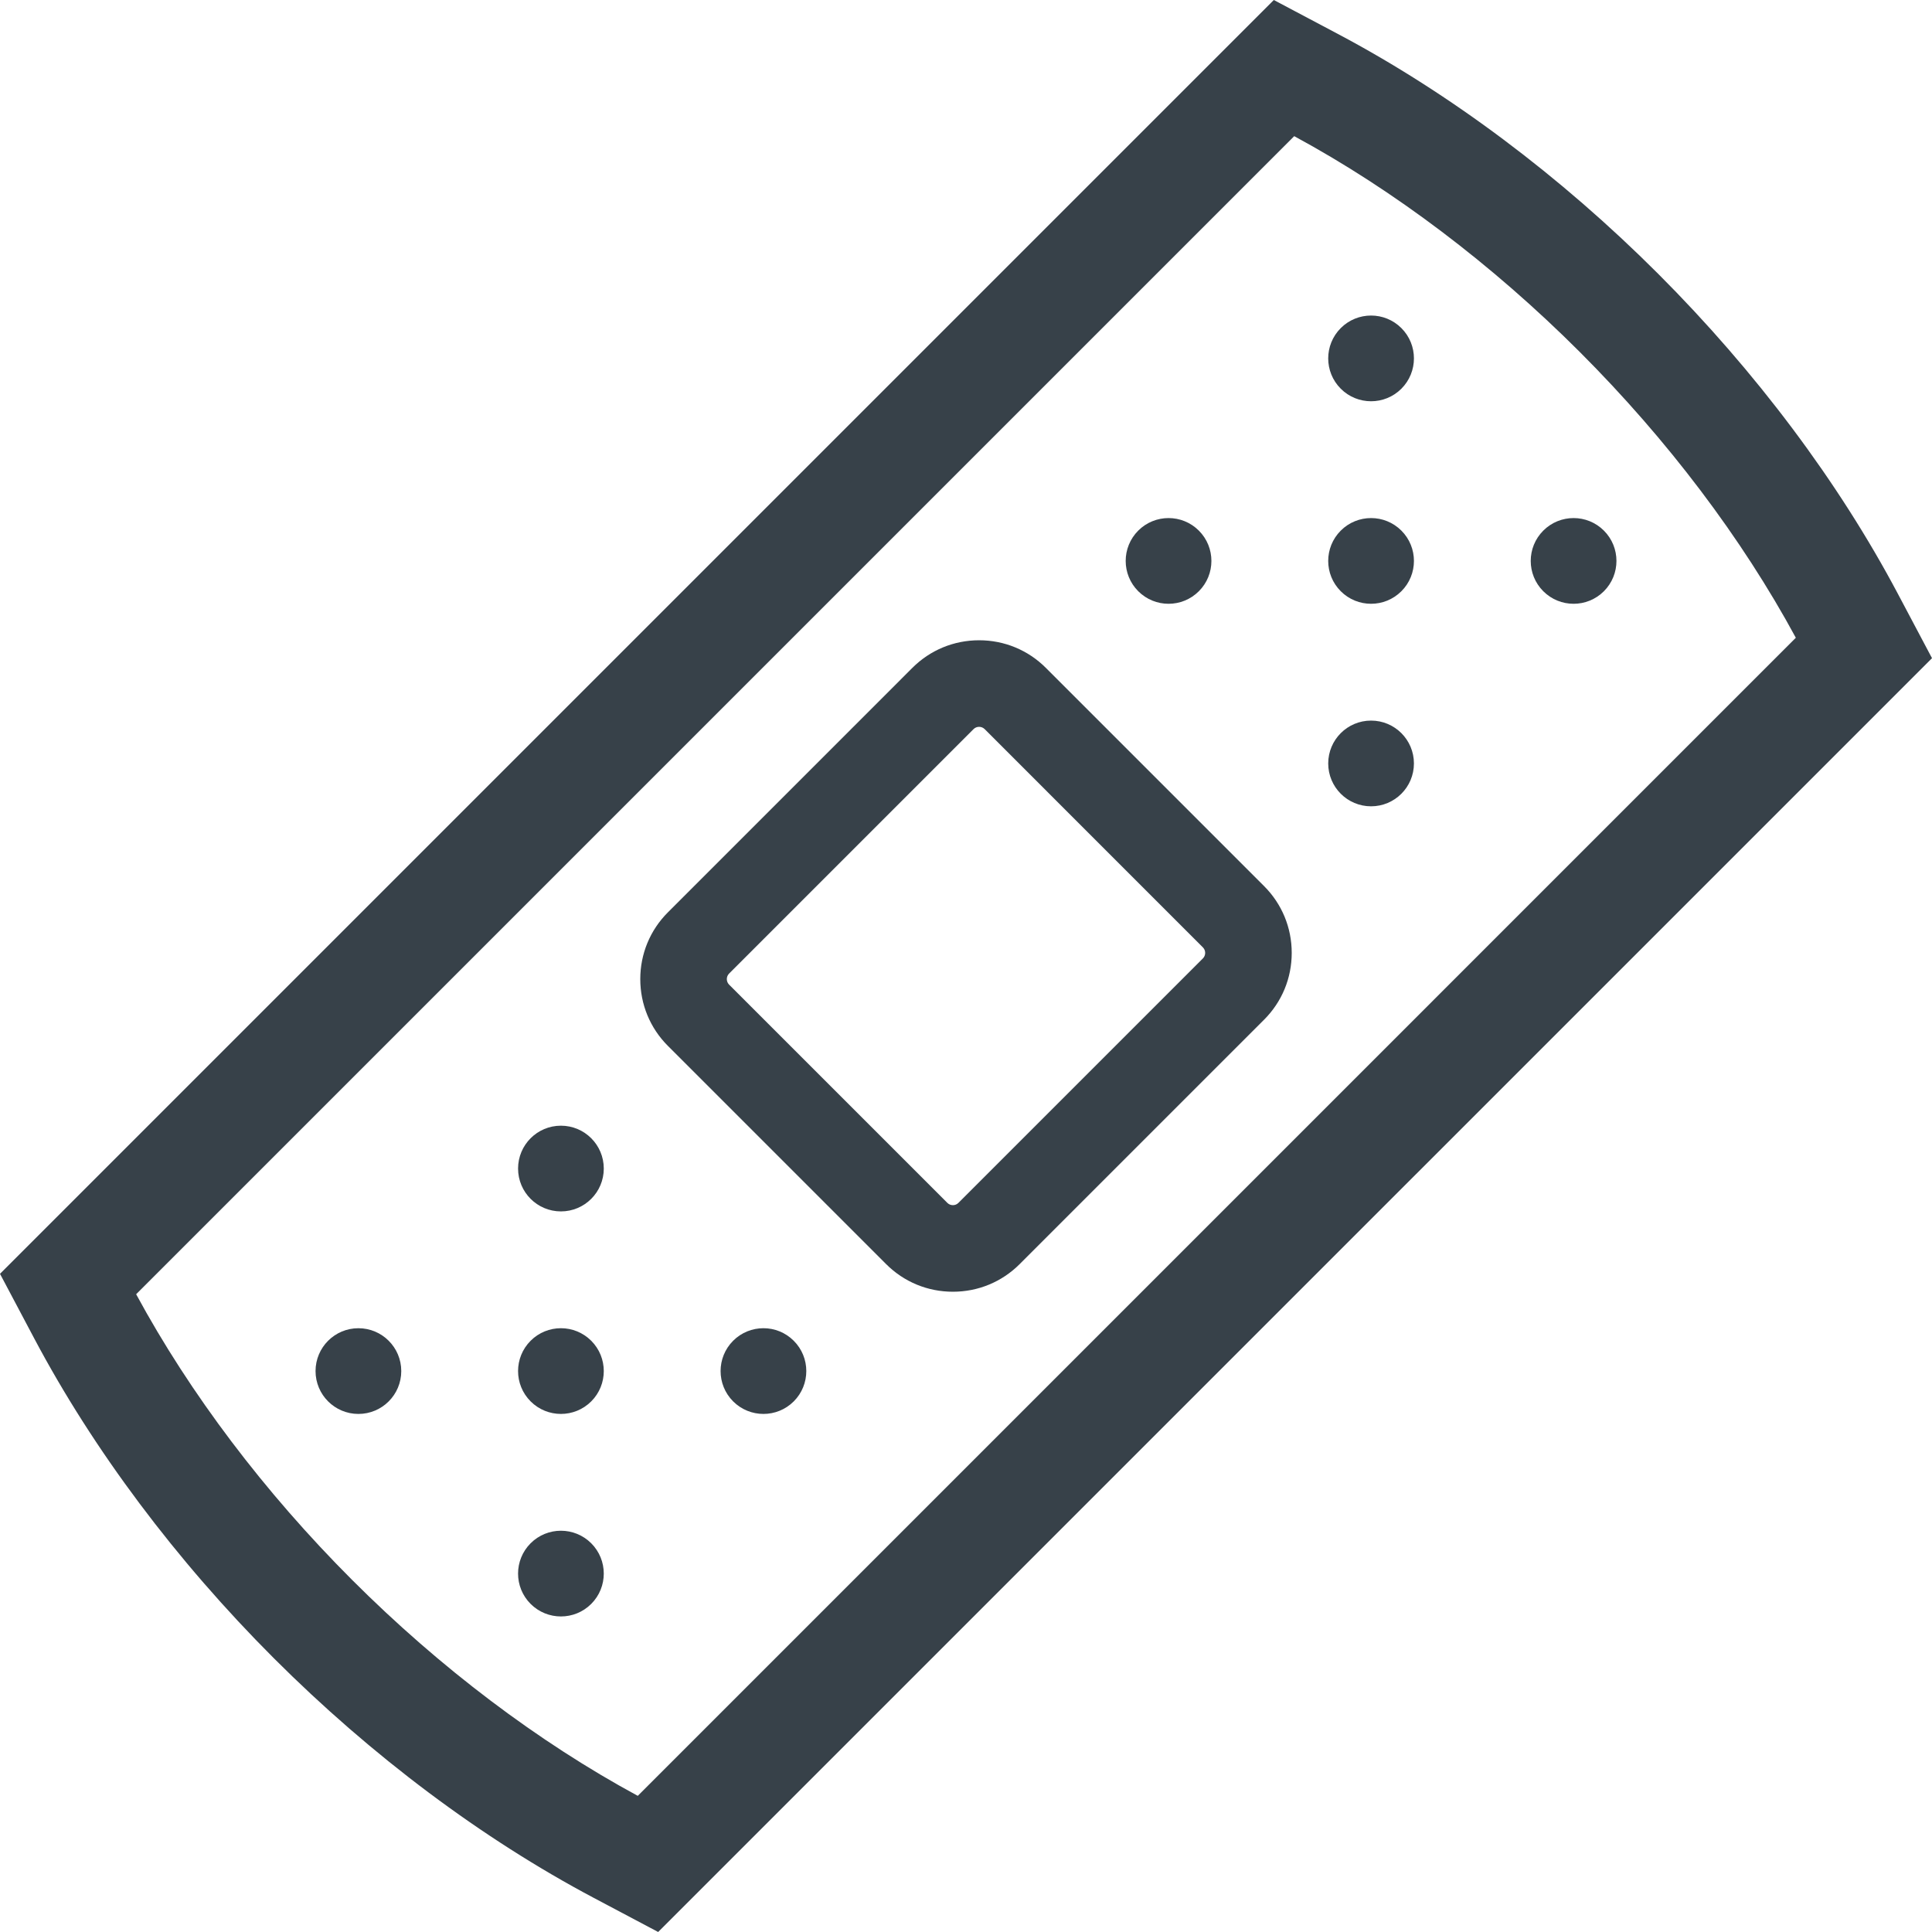
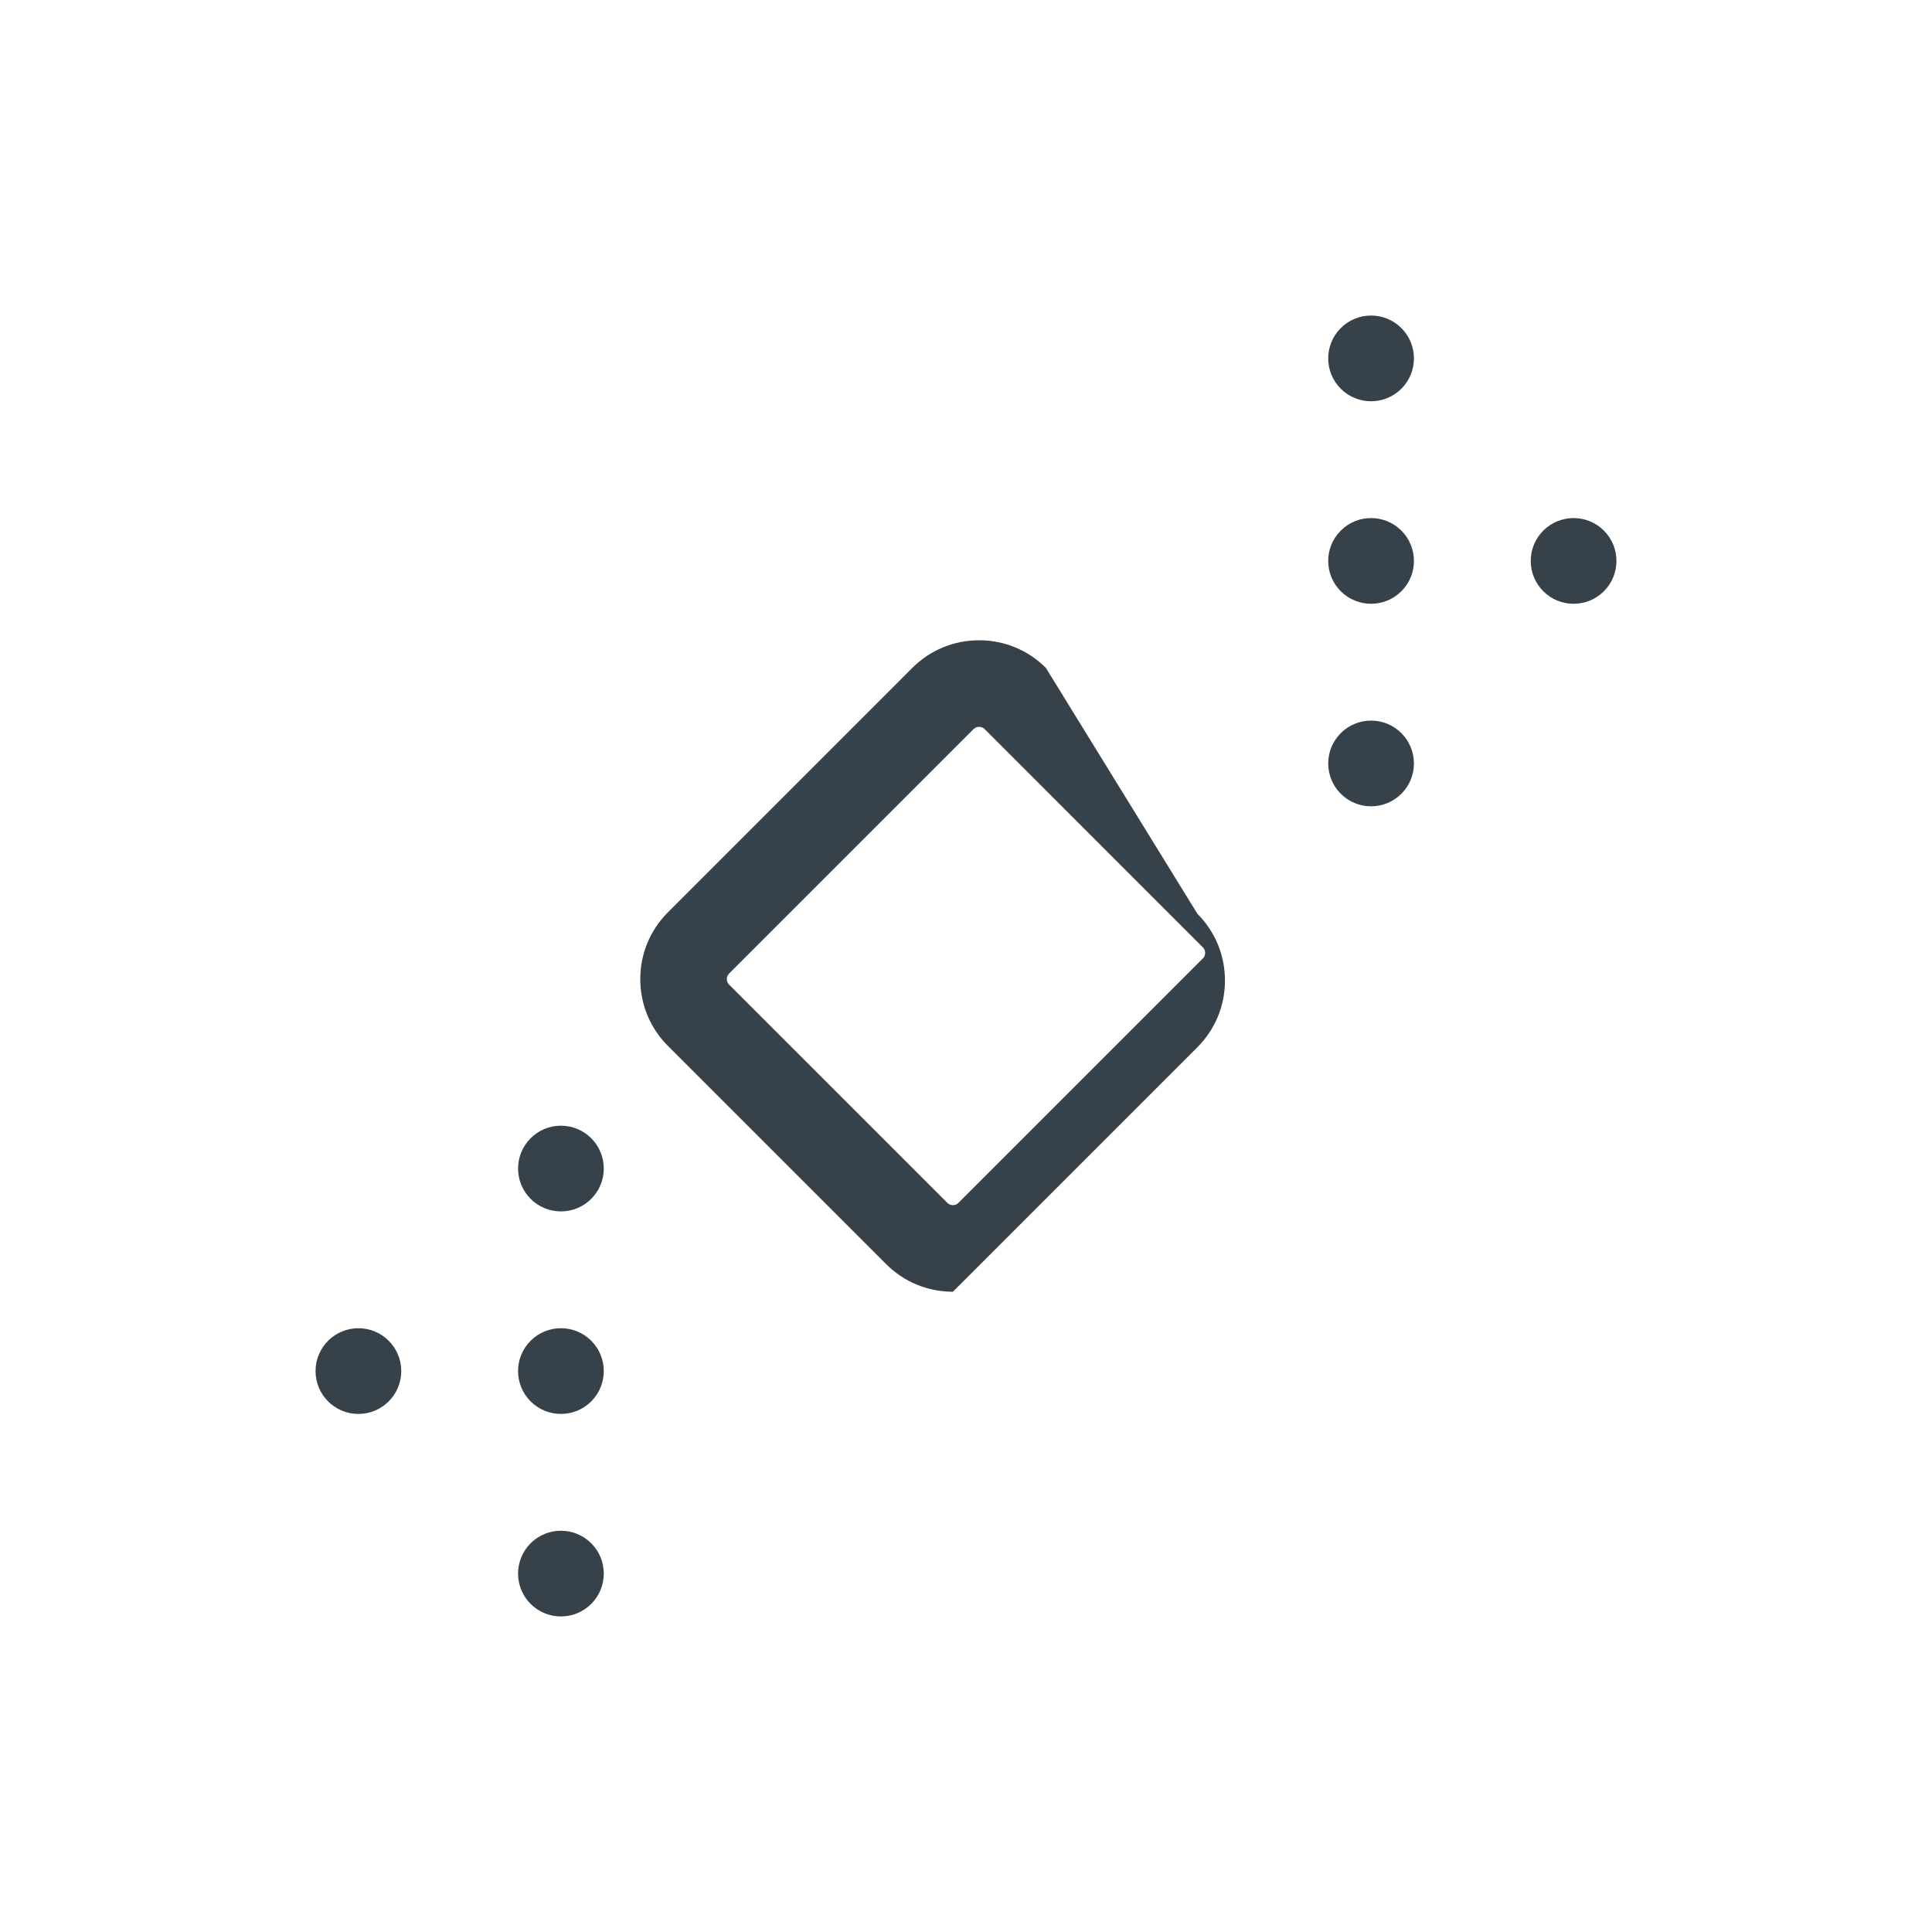
<svg xmlns="http://www.w3.org/2000/svg" version="1.1" id="_x31_0" x="0px" y="0px" viewBox="0 0 512 512" style="enable-background:new 0 0 512 512;" xml:space="preserve">
  <style type="text/css">
	.st0{fill:#374149;}
</style>
  <g>
-     <path class="st0" d="M277.164,176.994c-4.718-4.718-11-7.316-17.691-7.316c-6.688,0-12.973,2.598-17.691,7.316l-64.786,64.79   c-4.718,4.718-7.316,11-7.316,17.687c0,6.695,2.598,12.973,7.316,17.695l57.84,57.84c4.718,4.718,11,7.316,17.691,7.316   c6.688,0,12.973-2.598,17.691-7.316l64.786-64.786c4.718-4.718,7.316-11.003,7.316-17.691c0-6.695-2.598-12.973-7.316-17.695   L277.164,176.994z M252.527,319.381c-0.554,0-1.074-0.211-1.465-0.602l-57.844-57.84c-0.804-0.813-0.804-2.125,0-2.934   l64.786-64.786c0.39-0.39,0.91-0.602,1.469-0.602c0.554,0,1.074,0.211,1.469,0.602l57.836,57.844c0.39,0.39,0.606,0.91,0.606,1.465   c0,0.555-0.215,1.07-0.606,1.465l-64.79,64.786C253.602,319.17,253.082,319.381,252.527,319.381z" />
+     <path class="st0" d="M277.164,176.994c-4.718-4.718-11-7.316-17.691-7.316c-6.688,0-12.973,2.598-17.691,7.316l-64.786,64.79   c-4.718,4.718-7.316,11-7.316,17.687c0,6.695,2.598,12.973,7.316,17.695l57.84,57.84c4.718,4.718,11,7.316,17.691,7.316   l64.786-64.786c4.718-4.718,7.316-11.003,7.316-17.691c0-6.695-2.598-12.973-7.316-17.695   L277.164,176.994z M252.527,319.381c-0.554,0-1.074-0.211-1.465-0.602l-57.844-57.84c-0.804-0.813-0.804-2.125,0-2.934   l64.786-64.786c0.39-0.39,0.91-0.602,1.469-0.602c0.554,0,1.074,0.211,1.469,0.602l57.836,57.844c0.39,0.39,0.606,0.91,0.606,1.465   c0,0.555-0.215,1.07-0.606,1.465l-64.79,64.786C253.602,319.17,253.082,319.381,252.527,319.381z" />
    <path class="st0" d="M355.317,140.619c-4.438,4.438-4.438,11.63,0,16.066c4.434,4.434,11.629,4.434,16.062-0.003   c4.438-4.434,4.438-11.626,0-16.063C366.946,136.185,359.75,136.185,355.317,140.619z" />
-     <path class="st0" d="M317.711,156.682c4.434-4.434,4.434-11.626-0.004-16.063c-4.434-4.434-11.625-4.434-16.062,0   c-4.434,4.438-4.434,11.63,0,16.063C306.082,161.119,313.274,161.119,317.711,156.682z" />
    <path class="st0" d="M408.988,140.619c-4.438,4.438-4.438,11.63,0,16.066c4.434,4.434,11.626,4.434,16.062,0   c4.434-4.437,4.438-11.629,0-16.066C420.617,136.185,413.422,136.185,408.988,140.619z" />
    <circle class="st0" cx="363.348" cy="202.322" r="11.358" />
    <path class="st0" d="M355.317,86.948c-4.438,4.438-4.438,11.629,0,16.066c4.434,4.434,11.629,4.434,16.062,0   c4.438-4.438,4.438-11.629,0-16.066C366.946,82.514,359.75,82.514,355.317,86.948z" />
    <path class="st0" d="M140.621,355.315c-4.438,4.438-4.438,11.629,0,16.066c4.434,4.434,11.626,4.434,16.062,0   c4.434-4.434,4.434-11.629,0-16.062C152.246,350.881,145.054,350.881,140.621,355.315z" />
    <circle class="st0" cx="94.981" cy="363.35" r="11.358" />
-     <path class="st0" d="M194.289,355.315c-4.434,4.438-4.434,11.629,0,16.066c4.438,4.434,11.629,4.434,16.066,0   c4.434-4.438,4.434-11.629-0.004-16.062C205.918,350.881,198.726,350.881,194.289,355.315z" />
    <path class="st0" d="M140.617,408.986c-4.434,4.438-4.434,11.63,0,16.066c4.438,4.434,11.63,4.434,16.066,0   c4.434-4.437,4.434-11.629,0-16.066C152.246,404.552,145.054,404.552,140.617,408.986z" />
    <circle class="st0" cx="148.652" cy="309.678" r="11.358" />
-     <path class="st0" d="M502.957,157.361c-15.691-29.617-37.664-58.938-63.535-84.809c-25.847-25.855-55.168-47.816-84.781-63.511   l-17.066-9.039L0,337.576l9.039,17.062c15.687,29.606,37.656,58.934,63.535,84.813c25.859,25.859,55.179,47.82,84.781,63.507   l17.066,9.039L512,174.424L502.957,157.361z M475.914,169.014L169.016,475.916c-26.364-14.266-52.489-34.008-75.696-57.215   c-23.222-23.222-42.972-49.355-57.238-75.715L342.981,36.084c26.359,14.266,52.488,34.007,75.699,57.214   C441.898,116.514,461.645,142.651,475.914,169.014z" />
  </g>
</svg>